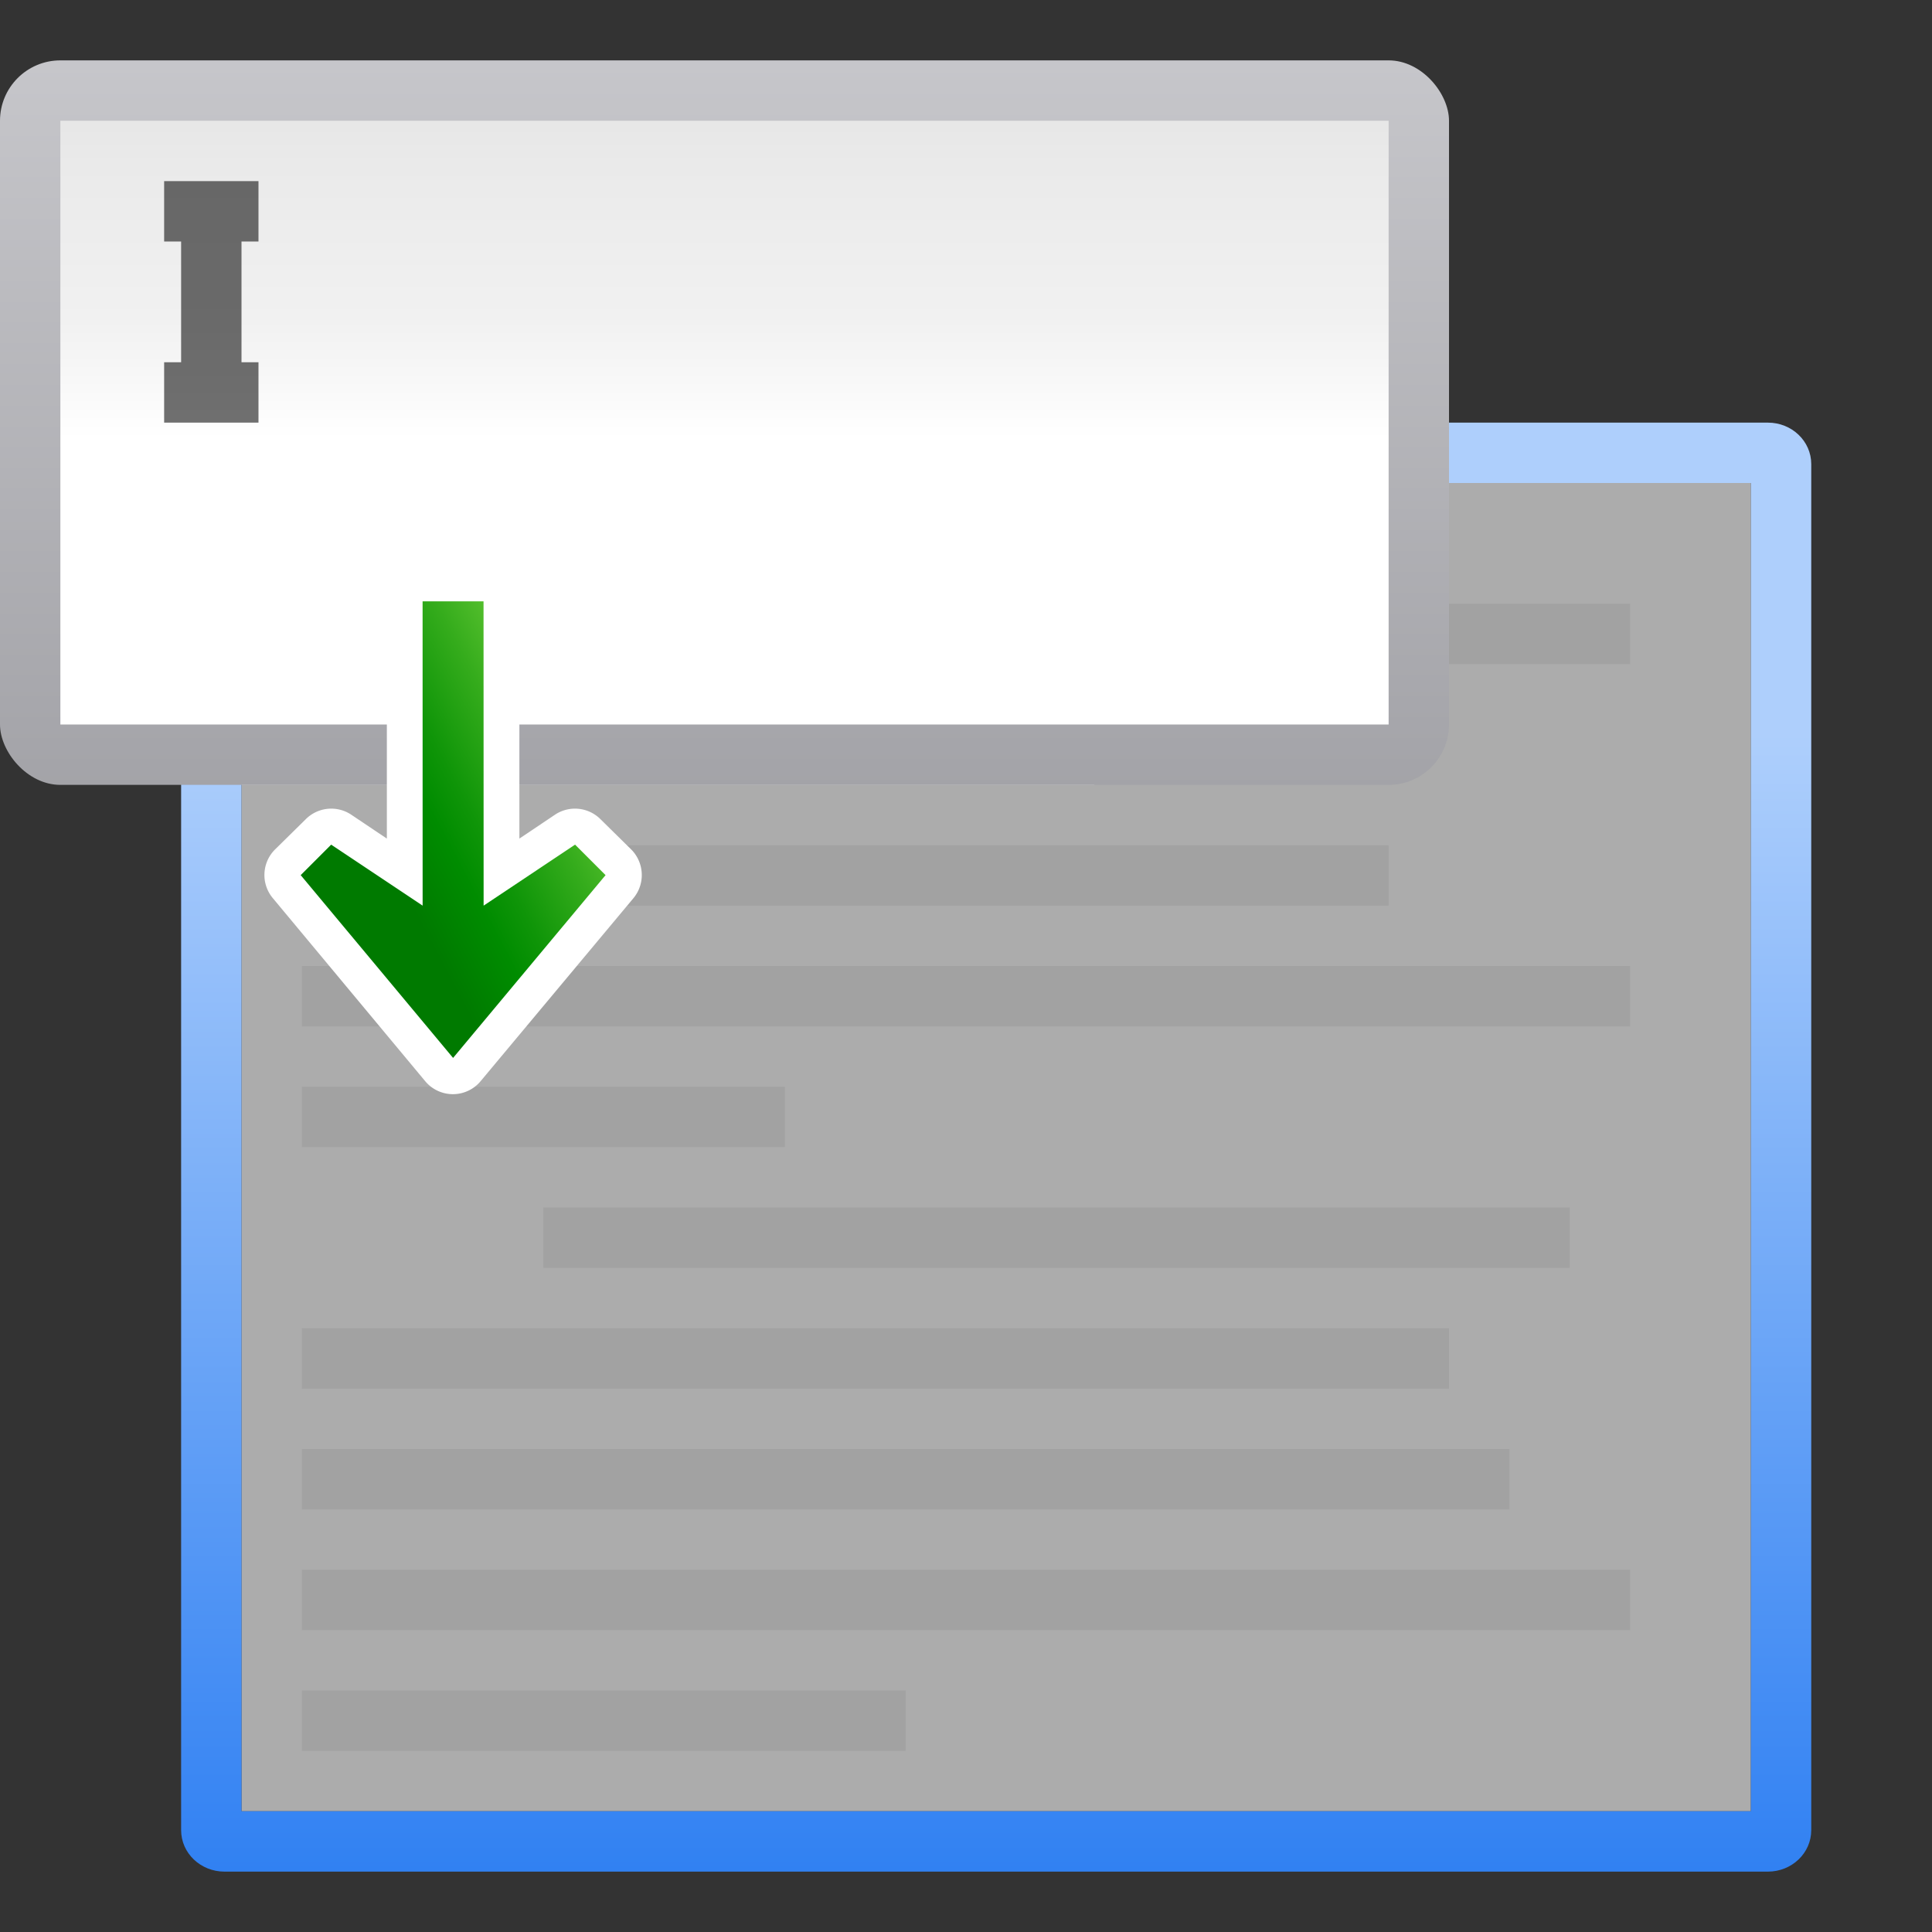
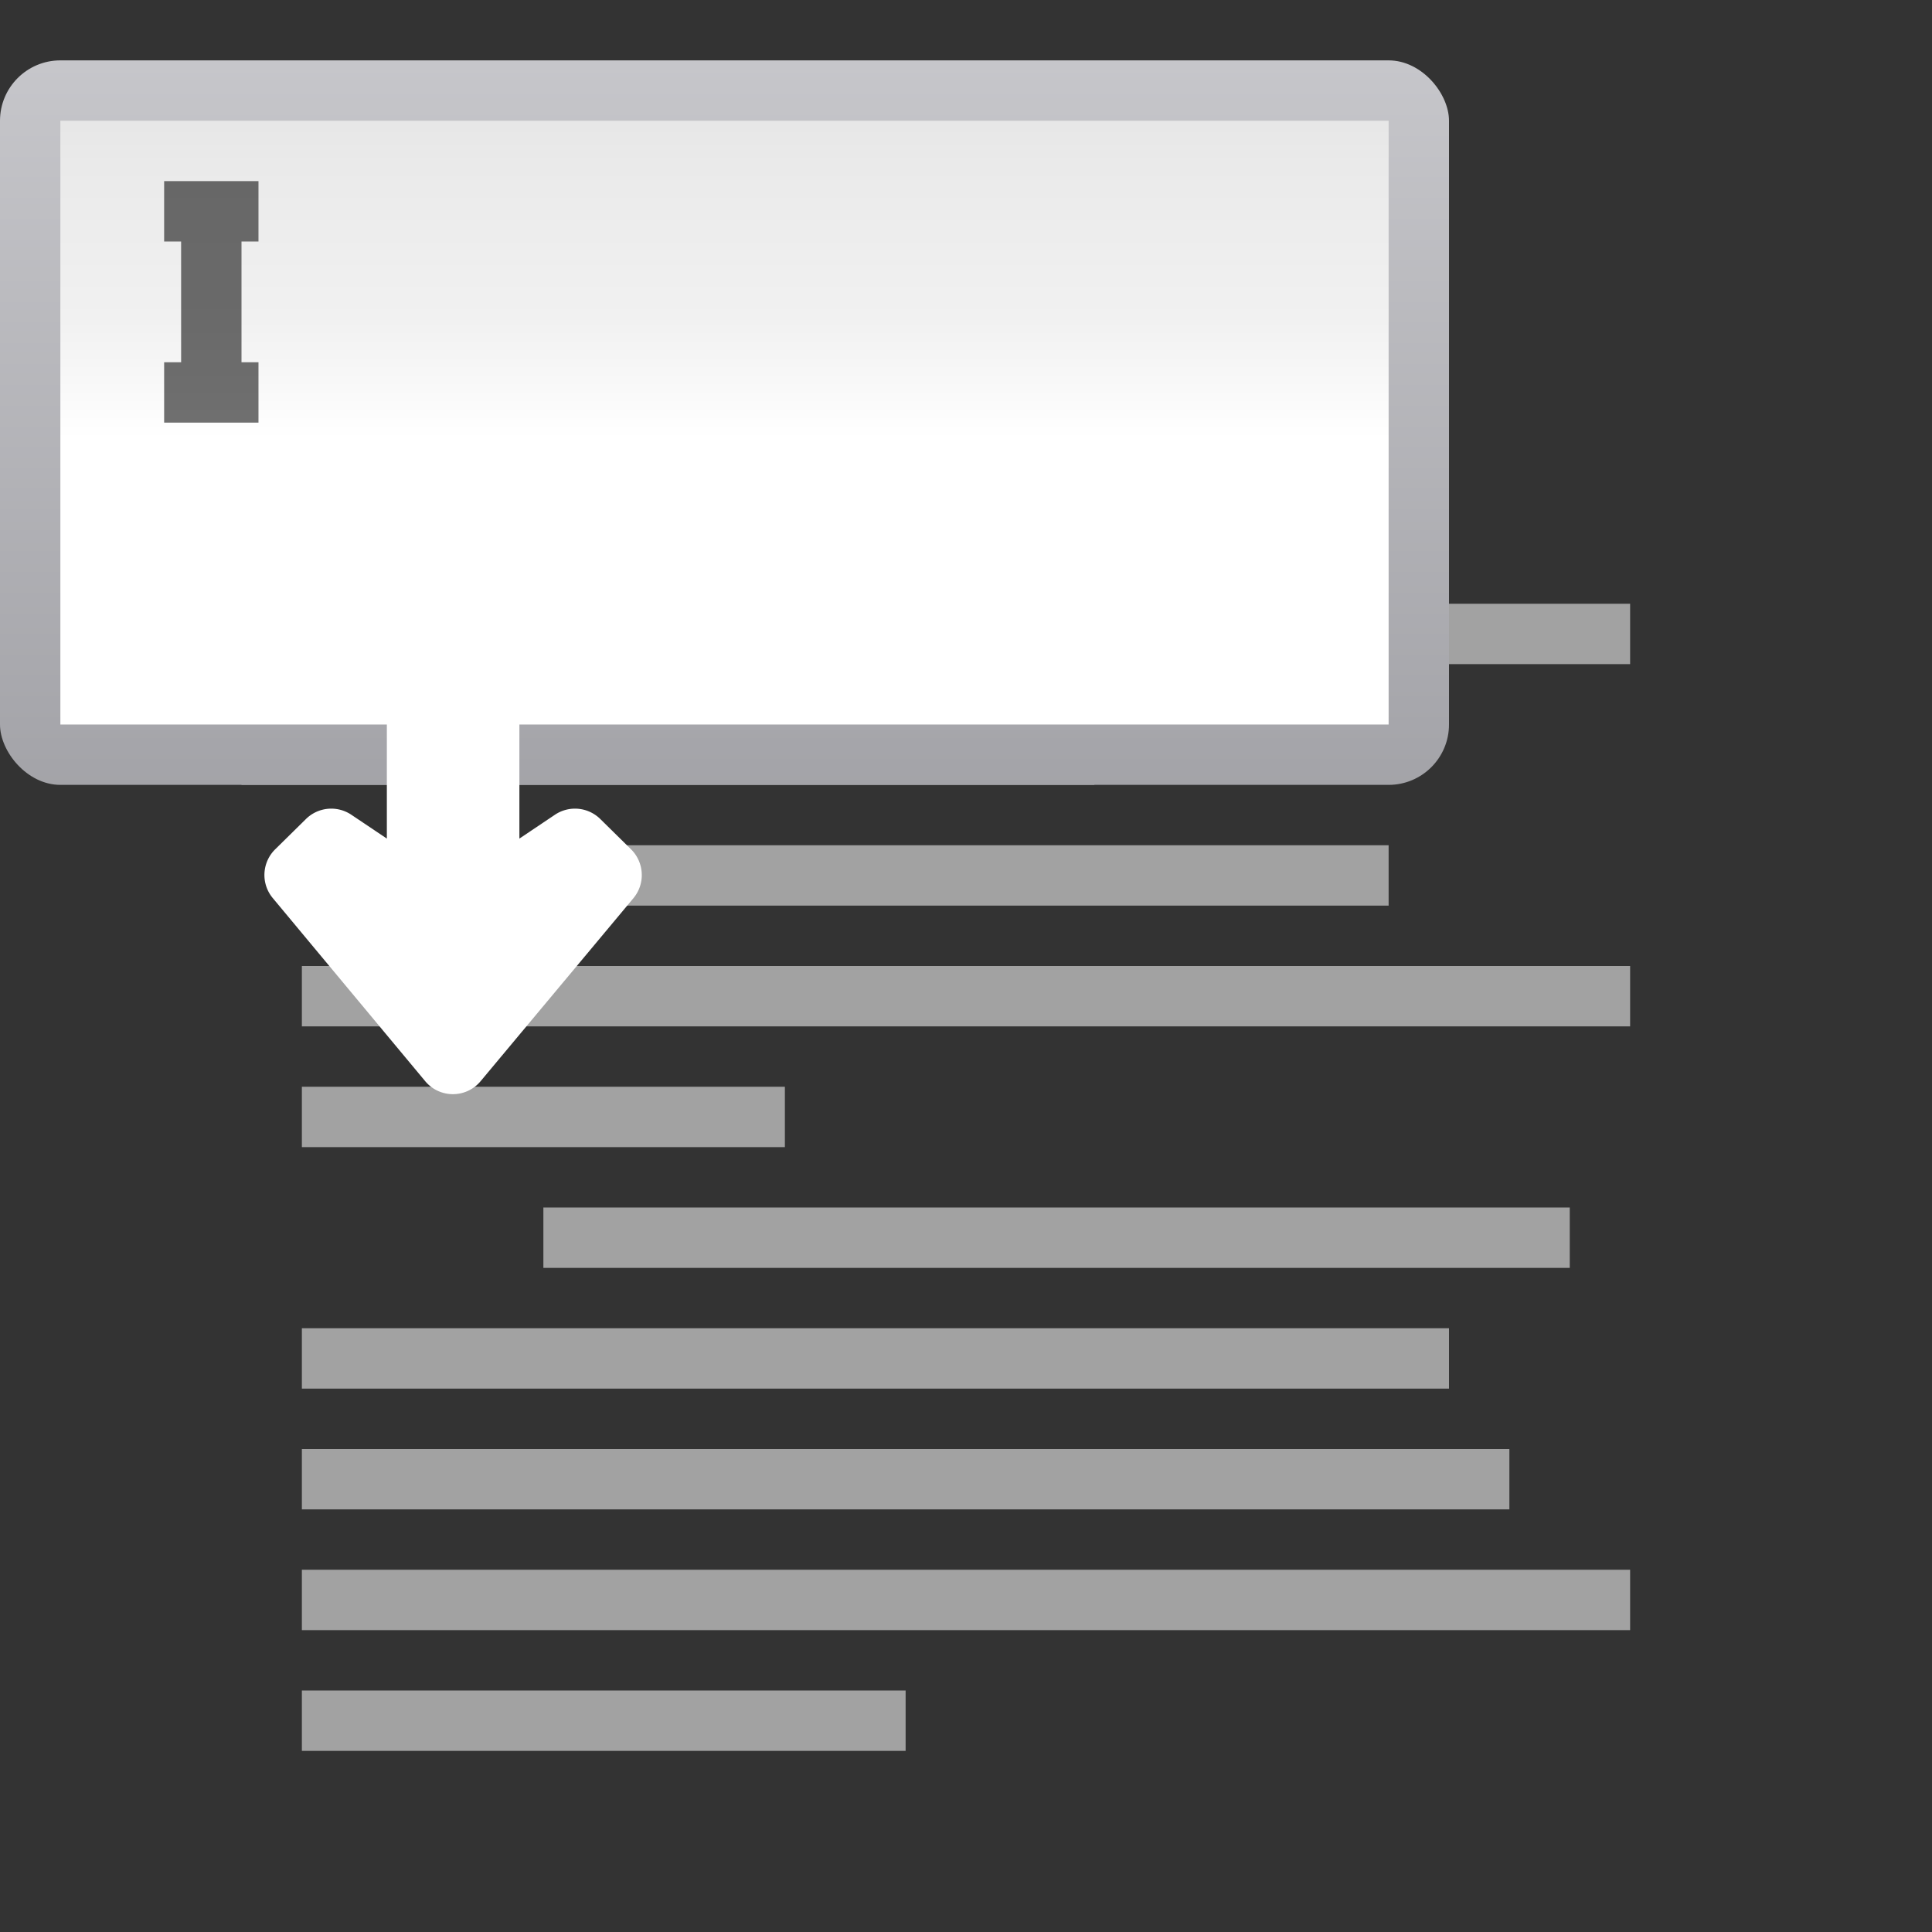
<svg xmlns="http://www.w3.org/2000/svg" xmlns:ns1="http://sodipodi.sourceforge.net/DTD/sodipodi-0.dtd" xmlns:ns2="http://www.inkscape.org/namespaces/inkscape" xmlns:xlink="http://www.w3.org/1999/xlink" width="128" height="128" id="svg3408" ns1:version="0.32" ns2:version="0.46+devel" version="1.0" ns1:docname="edit-text-frame-update.svgz" ns2:output_extension="org.inkscape.output.svgz.inkscape" ns2:export-filename="/home/pinheiro/pics/oxygen-icons/scalable/actions/small/32x32/edit-text-frame-update.png" ns2:export-xdpi="90" ns2:export-ydpi="90">
  <rect width="100%" height="100%" fill="#333333" stroke="none" />
  <defs id="defs3410">
    <ns2:perspective ns1:type="inkscape:persp3d" ns2:vp_x="0 : 64 : 1" ns2:vp_y="0 : 1000 : 0" ns2:vp_z="128 : 64 : 1" ns2:persp3d-origin="64 : 42.666667 : 1" id="perspective62" />
    <linearGradient id="linearGradient3369">
      <stop style="stop-color:#ffffff;stop-opacity:1;" offset="0" id="stop3372" />
      <stop id="stop3374" offset="0.426" style="stop-color:#ffffff;stop-opacity:1;" />
      <stop id="stop3376" offset="0.589" style="stop-color:#f1f1f1;stop-opacity:1;" />
      <stop style="stop-color:#eaeaea;stop-opacity:1;" offset="0.802" id="stop3378" />
      <stop style="stop-color:#dfdfdf;stop-opacity:1;" offset="1" id="stop3384" />
    </linearGradient>
    <linearGradient id="linearGradient7422">
      <stop id="stop7424" offset="0" style="stop-color:#b4b4b6;stop-opacity:1;" />
      <stop style="stop-color:#9c9ca1;stop-opacity:1;" offset="0.5" id="stop5348" />
      <stop style="stop-color:#cdcdd1;stop-opacity:1;" offset="1" id="stop7426" />
    </linearGradient>
    <linearGradient id="linearGradient2399">
      <stop style="stop-color:#0968ef;stop-opacity:1;" offset="0" id="stop2401" />
      <stop style="stop-color:#aecffc;stop-opacity:1;" offset="1" id="stop2403" />
    </linearGradient>
    <radialGradient gradientUnits="userSpaceOnUse" gradientTransform="matrix(0.979,0,0,0.973,133,20.876)" r="55.148" cy="-0.215" cx="48" id="radialGradient3564">
      <stop id="stop3082" style="stop-color:#72D13D" offset="0" />
      <stop id="stop3084" style="stop-color:#35AC1C" offset="0.355" />
      <stop id="stop3086" style="stop-color:#0F9508" offset="0.619" />
      <stop id="stop3088" style="stop-color:#008C00" offset="0.757" />
      <stop id="stop3090" style="stop-color:#007A00" offset="1" />
    </radialGradient>
    <ns2:perspective id="perspective3626" ns2:persp3d-origin="0.5 : 0.33333333 : 1" ns2:vp_z="1 : 0.5 : 1" ns2:vp_y="0 : 1000 : 0" ns2:vp_x="0 : 0.5 : 1" ns1:type="inkscape:persp3d" />
    <linearGradient ns2:collect="always" xlink:href="#linearGradient2399-0" id="linearGradient3738-5" gradientUnits="userSpaceOnUse" x1="56" y1="124" x2="56" y2="24.585" gradientTransform="translate(-12,24)" />
    <linearGradient id="linearGradient2399-0">
      <stop style="stop-color:#0968ef;stop-opacity:1;" offset="0" id="stop2401-3" />
      <stop style="stop-color:#aecffc;stop-opacity:1;" offset="1" id="stop2403-6" />
    </linearGradient>
    <linearGradient id="linearGradient3369-0">
      <stop style="stop-color:#ffffff;stop-opacity:1;" offset="0" id="stop3372-6" />
      <stop id="stop3374-3" offset="0.426" style="stop-color:#ffffff;stop-opacity:1;" />
      <stop id="stop3376-2" offset="0.589" style="stop-color:#f1f1f1;stop-opacity:1;" />
      <stop style="stop-color:#eaeaea;stop-opacity:1;" offset="0.802" id="stop3378-0" />
      <stop style="stop-color:#dfdfdf;stop-opacity:1;" offset="1" id="stop3384-6" />
    </linearGradient>
    <linearGradient ns2:collect="always" xlink:href="#linearGradient7422-5" id="linearGradient2457-1" gradientUnits="userSpaceOnUse" gradientTransform="matrix(0.12,0,0,0.182,2.347,-92.079)" x1="399.775" y1="1164.67" x2="399.775" y2="549.061" />
    <linearGradient id="linearGradient7422-5">
      <stop id="stop7424-5" offset="0" style="stop-color:#b4b4b6;stop-opacity:1;" />
      <stop style="stop-color:#9c9ca1;stop-opacity:1;" offset="0.5" id="stop5348-4" />
      <stop style="stop-color:#cdcdd1;stop-opacity:1;" offset="1" id="stop7426-7" />
    </linearGradient>
    <linearGradient ns2:collect="always" xlink:href="#linearGradient7422-5" id="linearGradient3712" gradientUnits="userSpaceOnUse" gradientTransform="matrix(0.124,0,0,0.219,2.437,-125.695)" x1="399.775" y1="1164.67" x2="399.775" y2="549.061" />
    <linearGradient ns2:collect="always" xlink:href="#linearGradient3369-0" id="linearGradient3716" gradientUnits="userSpaceOnUse" gradientTransform="matrix(0.12,0,0,0.243,2.347,-142.772)" x1="399.775" y1="791.987" x2="399.775" y2="593.109" />
    <linearGradient y2="103.485" x2="9.692" y1="92.522" x1="45.05" gradientTransform="matrix(-1.7971526e-8,-0.489,0.287,0,41.593,107.889)" gradientUnits="userSpaceOnUse" id="linearGradient3675" xlink:href="#radialGradient3564-6" ns2:collect="always" />
    <linearGradient y2="549.061" x2="399.775" y1="1164.67" x1="399.775" gradientTransform="matrix(0.12,0,0,0.182,-138.302,-106.938)" gradientUnits="userSpaceOnUse" id="linearGradient4697" xlink:href="#linearGradient7422-54" ns2:collect="always" />
    <linearGradient y2="-22.602" x2="112" y1="124.239" x1="112" gradientTransform="matrix(1.065,0,0,1.333,-139.924,-36.192)" gradientUnits="userSpaceOnUse" id="linearGradient4694" xlink:href="#linearGradient3369-07" ns2:collect="always" />
    <linearGradient y2="23.999" x2="51.931" y1="120" x1="51.931" gradientTransform="translate(-92.703,-14.859)" gradientUnits="userSpaceOnUse" id="linearGradient4673" xlink:href="#linearGradient2399-4" ns2:collect="always" />
    <linearGradient y2="103.485" x2="9.692" y1="92.522" x1="45.05" gradientTransform="matrix(-1.7971526e-8,-0.489,0.287,0,41.593,107.889)" gradientUnits="userSpaceOnUse" id="linearGradient4661" xlink:href="#radialGradient3564-6" ns2:collect="always" />
    <ns2:perspective ns1:type="inkscape:persp3d" ns2:vp_x="0 : 64 : 1" ns2:vp_y="0 : 1000 : 0" ns2:vp_z="128 : 64 : 1" ns2:persp3d-origin="64 : 42.666667 : 1" id="perspective4596" />
    <linearGradient id="linearGradient3369-07">
      <stop style="stop-color:#ffffff;stop-opacity:1;" offset="0" id="stop3372-8" />
      <stop id="stop3374-6" offset="0.426" style="stop-color:#ffffff;stop-opacity:1;" />
      <stop id="stop3376-8" offset="0.589" style="stop-color:#f1f1f1;stop-opacity:1;" />
      <stop style="stop-color:#eaeaea;stop-opacity:1;" offset="0.802" id="stop3378-8" />
      <stop style="stop-color:#dfdfdf;stop-opacity:1;" offset="1" id="stop3384-4" />
    </linearGradient>
    <linearGradient id="linearGradient7422-54">
      <stop id="stop7424-7" offset="0" style="stop-color:#b4b4b6;stop-opacity:1;" />
      <stop style="stop-color:#9c9ca1;stop-opacity:1;" offset="0.5" id="stop5348-44" />
      <stop style="stop-color:#cdcdd1;stop-opacity:1;" offset="1" id="stop7426-3" />
    </linearGradient>
    <linearGradient id="linearGradient2399-4">
      <stop style="stop-color:#0968ef;stop-opacity:1;" offset="0" id="stop2401-5" />
      <stop style="stop-color:#aecffc;stop-opacity:1;" offset="1" id="stop2403-2" />
    </linearGradient>
    <radialGradient gradientUnits="userSpaceOnUse" gradientTransform="matrix(0.979,0,0,0.973,133,20.876)" r="55.148" cy="-0.215" cx="48" id="radialGradient3564-6">
      <stop id="stop3082-5" style="stop-color:#72D13D" offset="0" />
      <stop id="stop3084-6" style="stop-color:#35AC1C" offset="0.355" />
      <stop id="stop3086-9" style="stop-color:#0F9508" offset="0.619" />
      <stop id="stop3088-3" style="stop-color:#008C00" offset="0.757" />
      <stop id="stop3090-7" style="stop-color:#007A00" offset="1" />
    </radialGradient>
    <linearGradient y2="710.771" x2="267.062" y1="710.771" x1="261.132" gradientTransform="scale(1.122,0.892)" gradientUnits="userSpaceOnUse" id="linearGradient3778" xlink:href="#linearGradient2823" ns2:collect="always" />
    <linearGradient id="linearGradient2823">
      <stop id="stop2825" offset="0" style="stop-color:#4d3719;stop-opacity:1;" />
      <stop id="stop2866" offset="0.7" style="stop-color:#ddae66;stop-opacity:1;" />
      <stop id="stop2827" offset="1" style="stop-color:#b2731c;stop-opacity:1;" />
    </linearGradient>
    <radialGradient id="radialGradient4506" cx="102" cy="112.305" r="139.559" gradientUnits="userSpaceOnUse">
      <stop offset="0" style="stop-color:#535557" id="stop4509" />
      <stop offset="0.041" style="stop-color:#898A8C" id="stop4511" />
      <stop offset="0.203" style="stop-color:#ECECEC" id="stop4513" />
      <stop offset="0.236" style="stop-color:#FAFAFA" id="stop4515" />
      <stop offset="0.272" style="stop-color:#FFFFFF" id="stop4517" />
      <stop offset="0.531" style="stop-color:#FAFAFA" id="stop4519" />
      <stop offset="0.845" style="stop-color:#EBECEC" id="stop4521" />
      <stop offset="1" style="stop-color:#E1E2E3" id="stop4523" />
    </radialGradient>
    <linearGradient ns2:collect="always" xlink:href="#radialGradient3564-6" id="linearGradient3921" gradientUnits="userSpaceOnUse" gradientTransform="matrix(0.489,-1.7971526e-8,0,0.287,24.147,33.433)" x1="45.05" y1="92.522" x2="9.692" y2="103.485" />
  </defs>
  <ns1:namedview id="base" pagecolor="#ffffff" bordercolor="#666666" borderopacity="1.0" ns2:pageopacity="0" ns2:pageshadow="2" ns2:zoom="4" ns2:cx="91.187228" ns2:cy="65.693126" ns2:document-units="px" ns2:current-layer="layer1" height="128px" width="128px" showborder="true" ns2:showpageshadow="true" showgrid="true" ns2:window-width="984" ns2:window-height="840" ns2:window-x="549" ns2:window-y="227" showguides="true" ns2:guide-bbox="true" ns2:object-paths="true" ns2:object-nodes="true" objecttolerance="16" gridtolerance="10000" guidetolerance="1" ns2:grid-points="true" borderlayer="true">
    <ns2:grid type="xygrid" id="grid2372" spacingx="4px" spacingy="4px" empspacing="2" visible="true" enabled="true" />
    <ns2:grid id="GridFromPre046Settings" type="xygrid" originx="0px" originy="0px" spacingx="4px" spacingy="4px" color="#0000ff" empcolor="#0000ff" opacity="0.2" empopacity="0.4" empspacing="2" visible="true" enabled="true" />
  </ns1:namedview>
  <g ns2:label="Livello 1" ns2:groupmode="layer" id="layer1">
    <rect style="fill:#a2a2a2;fill-opacity:1;stroke:none" id="rect3982" width="56.5" height="4" x="16" y="48" rx="0" ry="0" />
-     <rect style="opacity:0.628;fill:#f4f4f4;fill-opacity:1;stroke:none" id="rect4412" width="100" height="88" x="16" y="32" />
-     <path style="fill:url(#linearGradient3738-5);fill-opacity:1;stroke:none" d="M 14.875,28 C 13.289,28 12,29.222 12,30.75 l 0,90.5 c 0,1.528 1.289,2.75 2.875,2.75 l 102.25,0 c 1.586,0 2.875,-1.222 2.875,-2.75 l 0,-90.5 C 120,29.222 118.711,28 117.125,28 l -102.25,0 z m 1.125,4 100,0 0,88 -100,0 0,-88 z" id="rect3139" ns1:nodetypes="cccccccccccccc" />
    <rect ry="0" rx="0" y="40" x="20" height="4" width="88" id="rect3980" style="fill:#a2a2a2;fill-opacity:1;stroke:none" />
    <rect ry="0" rx="0" y="56" x="20" height="4" width="72" id="rect3742" style="fill:#a2a2a2;fill-opacity:1;stroke:none" />
    <rect style="fill:#a2a2a2;fill-opacity:1;stroke:none" id="rect3744" width="88" height="4" x="20" y="64" rx="0" ry="0" />
    <rect ry="0" rx="0" y="72" x="20" height="4" width="32" id="rect3746" style="fill:#a2a2a2;fill-opacity:1;stroke:none" />
    <g id="layer4" ns2:label="box" style="display:inline" transform="matrix(0.936,0,0,0.937,-11.146,69.679)" />
    <g id="layer5" ns2:label="zip_app" style="display:inline" transform="matrix(0.936,0,0,0.937,-11.146,69.679)" />
    <rect style="opacity:0.578;fill:#ffffff;fill-opacity:1;fill-rule:nonzero;stroke:none;stroke-width:3.632;stroke-linecap:round;stroke-linejoin:round;stroke-miterlimit:4;stroke-dasharray:none;stroke-dashoffset:4;stroke-opacity:1" id="rect1327" width="0.936" height="0" x="-92.103" y="12" />
    <rect style="opacity:0.578;fill:#ffffff;fill-opacity:1;fill-rule:nonzero;stroke:none;stroke-width:3.632;stroke-linecap:round;stroke-linejoin:round;stroke-miterlimit:4;stroke-dasharray:none;stroke-dashoffset:4;stroke-opacity:1" id="rect2482" width="0.936" height="0" x="-124.99" y="-13.804" />
    <g style="opacity:0.402" transform="matrix(-0.733,0,0,0.61,-2448.557,561.088)" id="g4640" />
    <g id="g4646" transform="matrix(-0.733,0,0,0.61,-2448.557,561.088)" style="opacity:0.402" />
    <g id="g4730" transform="matrix(0.936,0,0,0.61,548.326,567.957)" style="opacity:0.402" />
    <g style="opacity:0.402" transform="matrix(0.936,0,0,0.61,548.326,567.957)" id="g4748" />
    <rect rx="4" ry="4" ns2:r_cy="true" ns2:r_cx="true" y="4" x="0" height="48" width="96" id="rect3710" style="fill:url(#linearGradient3712);fill-opacity:1;fill-rule:nonzero;stroke:none" ns2:export-filename="/home/pinheiro/Desktop/mock2.png" ns2:export-xdpi="90" ns2:export-ydpi="90" />
    <rect ns2:export-ydpi="90" ns2:export-xdpi="90" ns2:export-filename="/home/pinheiro/Desktop/mock2.png" style="fill:url(#linearGradient3716);fill-opacity:1;fill-rule:nonzero;stroke:none" id="rect3714" width="88" height="40" x="4" y="8" ns2:r_cx="true" ns2:r_cy="true" ry="0" rx="0" />
    <path style="opacity:0.744;fill:#000000;fill-opacity:0.751;stroke:none" d="m 10.875,12 0,4 1.125,0 0,8 -1.125,0 0,4 1.125,0 4,0 1.125,0 0,-4 -1.125,0 0,-8 1.125,0 0,-4 -1.125,0 -4,0 -1.125,0 z" id="rect3718" />
    <rect style="fill:#a2a2a2;fill-opacity:1;stroke:none" id="rect3720" width="68" height="4" x="36" y="80" rx="0" ry="0" />
    <rect style="opacity:0.578;fill:#ffffff;fill-opacity:1;fill-rule:nonzero;stroke:none" id="rect1327-9" width="1" height="0" x="391.745" y="87.043" />
    <g style="opacity:0.402" transform="matrix(-0.783,0,0,0.651,-2090.051,700.344)" id="g4640-2" />
    <g id="g4646-0" transform="matrix(-0.783,0,0,0.651,-2090.051,700.344)" style="opacity:0.402" />
    <g id="g4730-6" transform="matrix(1,0,0,0.651,1110.912,707.672)" style="opacity:0.402" />
    <g style="opacity:0.402" transform="matrix(1,0,0,0.651,1110.912,707.672)" id="g4748-8" />
    <g id="layer4-6" ns2:label="box" style="display:inline" transform="matrix(0.936,0,0,0.937,123.95,60.863)" />
    <g id="layer5-6" ns2:label="zip_app" style="display:inline" transform="matrix(0.936,0,0,0.937,123.95,60.863)" />
    <rect style="opacity:0.578;fill:#ffffff;fill-opacity:1;fill-rule:nonzero;stroke:none" id="rect1327-5" width="0.936" height="0" x="42.993" y="3.184" />
    <rect style="opacity:0.578;fill:#ffffff;fill-opacity:1;fill-rule:nonzero;stroke:none" id="rect2482-9" width="0.936" height="0" x="10.106" y="-22.62" />
    <g style="opacity:0.402" transform="matrix(-0.733,0,0,0.61,-2313.461,552.272)" id="g4640-5" />
    <g id="g4646-3" transform="matrix(-0.733,0,0,0.61,-2313.461,552.272)" style="opacity:0.402" />
    <g id="g4730-8" transform="matrix(0.936,0,0,0.61,683.422,559.141)" style="opacity:0.402" />
    <g style="opacity:0.402" transform="matrix(0.936,0,0,0.61,683.422,559.141)" id="g4748-6" />
    <path ns1:type="inkscape:offset" ns2:radius="2.3881216" ns2:original="M 66.125 91.90625 L 64.125 93.9375 L 68.15625 100 L 48 100 L 48 104.03125 L 68.15625 104.03125 L 64.125 110.09375 L 66.125 112.125 L 78.25 102.03125 L 66.125 91.90625 z " style="fill:#ffffff;fill-opacity:1;stroke:none" id="path3677" d="m 65.875,89.531 a 2.388,2.388 0 0 0 -1.438,0.688 l -2,2.031 a 2.388,2.388 0 0 0 -0.312,3 L 63.719,97.625 48,97.625 A 2.388,2.388 0 0 0 45.625,100 l 0,4.031 a 2.388,2.388 0 0 0 2.375,2.375 l 15.719,0 -1.594,2.375 a 2.388,2.388 0 0 0 0.312,3 l 2,2.031 a 2.388,2.388 0 0 0 3.219,0.156 l 12.125,-10.094 a 2.388,2.388 0 0 0 0,-3.688 l -12.125,-10.125 A 2.388,2.388 0 0 0 65.875,89.531 z" transform="matrix(0,1,-1,0,132.036,-8.16)" />
-     <path ns1:nodetypes="ccccccccccc" id="path3669-4" d="M 19.921,57.98 21.94,55.96 28,60 27.998,39.84 l 4.038,0 0.005,20.16 6.059,-4.04 2.02,2.02 -10.102,12.11 -10.096,-12.11 -0.001,0 z" style="fill:url(#linearGradient3921);fill-opacity:1;stroke:none" />
    <rect style="fill:#a2a2a2;fill-opacity:1;stroke:none" id="rect3968" width="76" height="4" x="20" y="88" rx="0" ry="0" />
    <rect ry="0" rx="0" y="96" x="20" height="4" width="80" id="rect3970" style="fill:#a2a2a2;fill-opacity:1;stroke:none" />
    <rect style="fill:#a2a2a2;fill-opacity:1;stroke:none" id="rect3972" width="88" height="4" x="20" y="104" rx="0" ry="0" />
    <rect ry="0" rx="0" y="112" x="20" height="4" width="40" id="rect3974" style="fill:#a2a2a2;fill-opacity:1;stroke:none" />
  </g>
</svg>